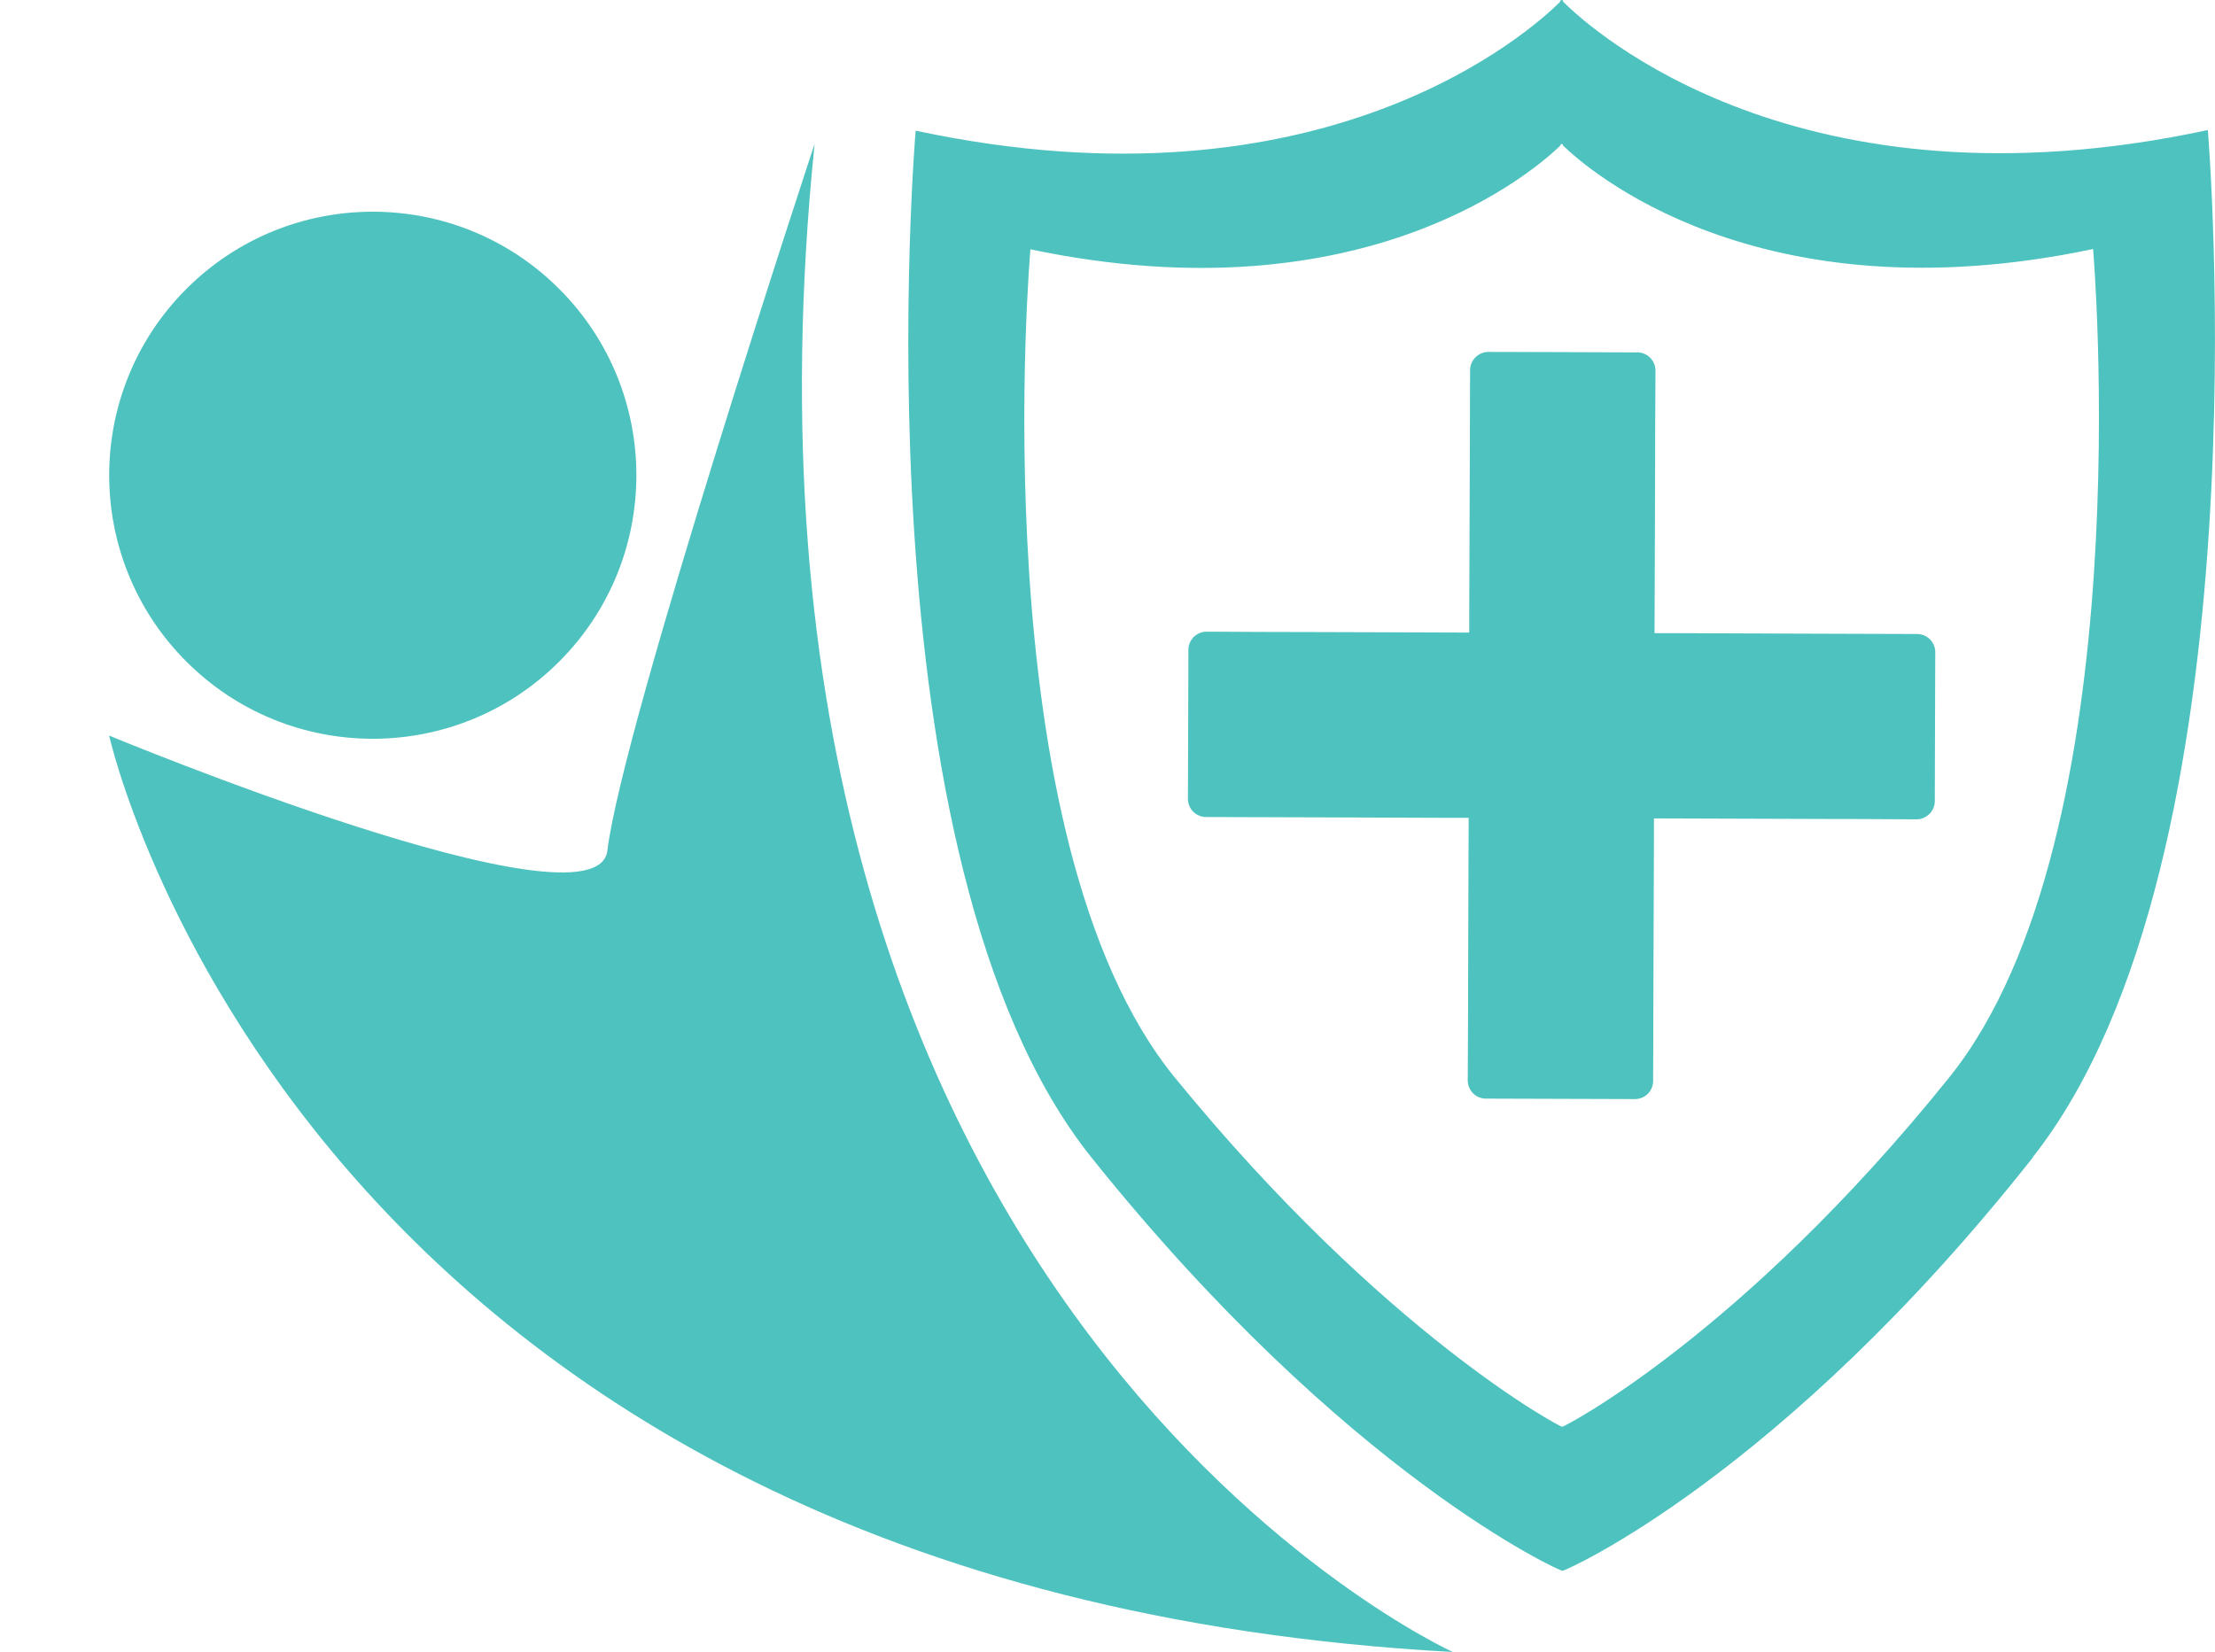
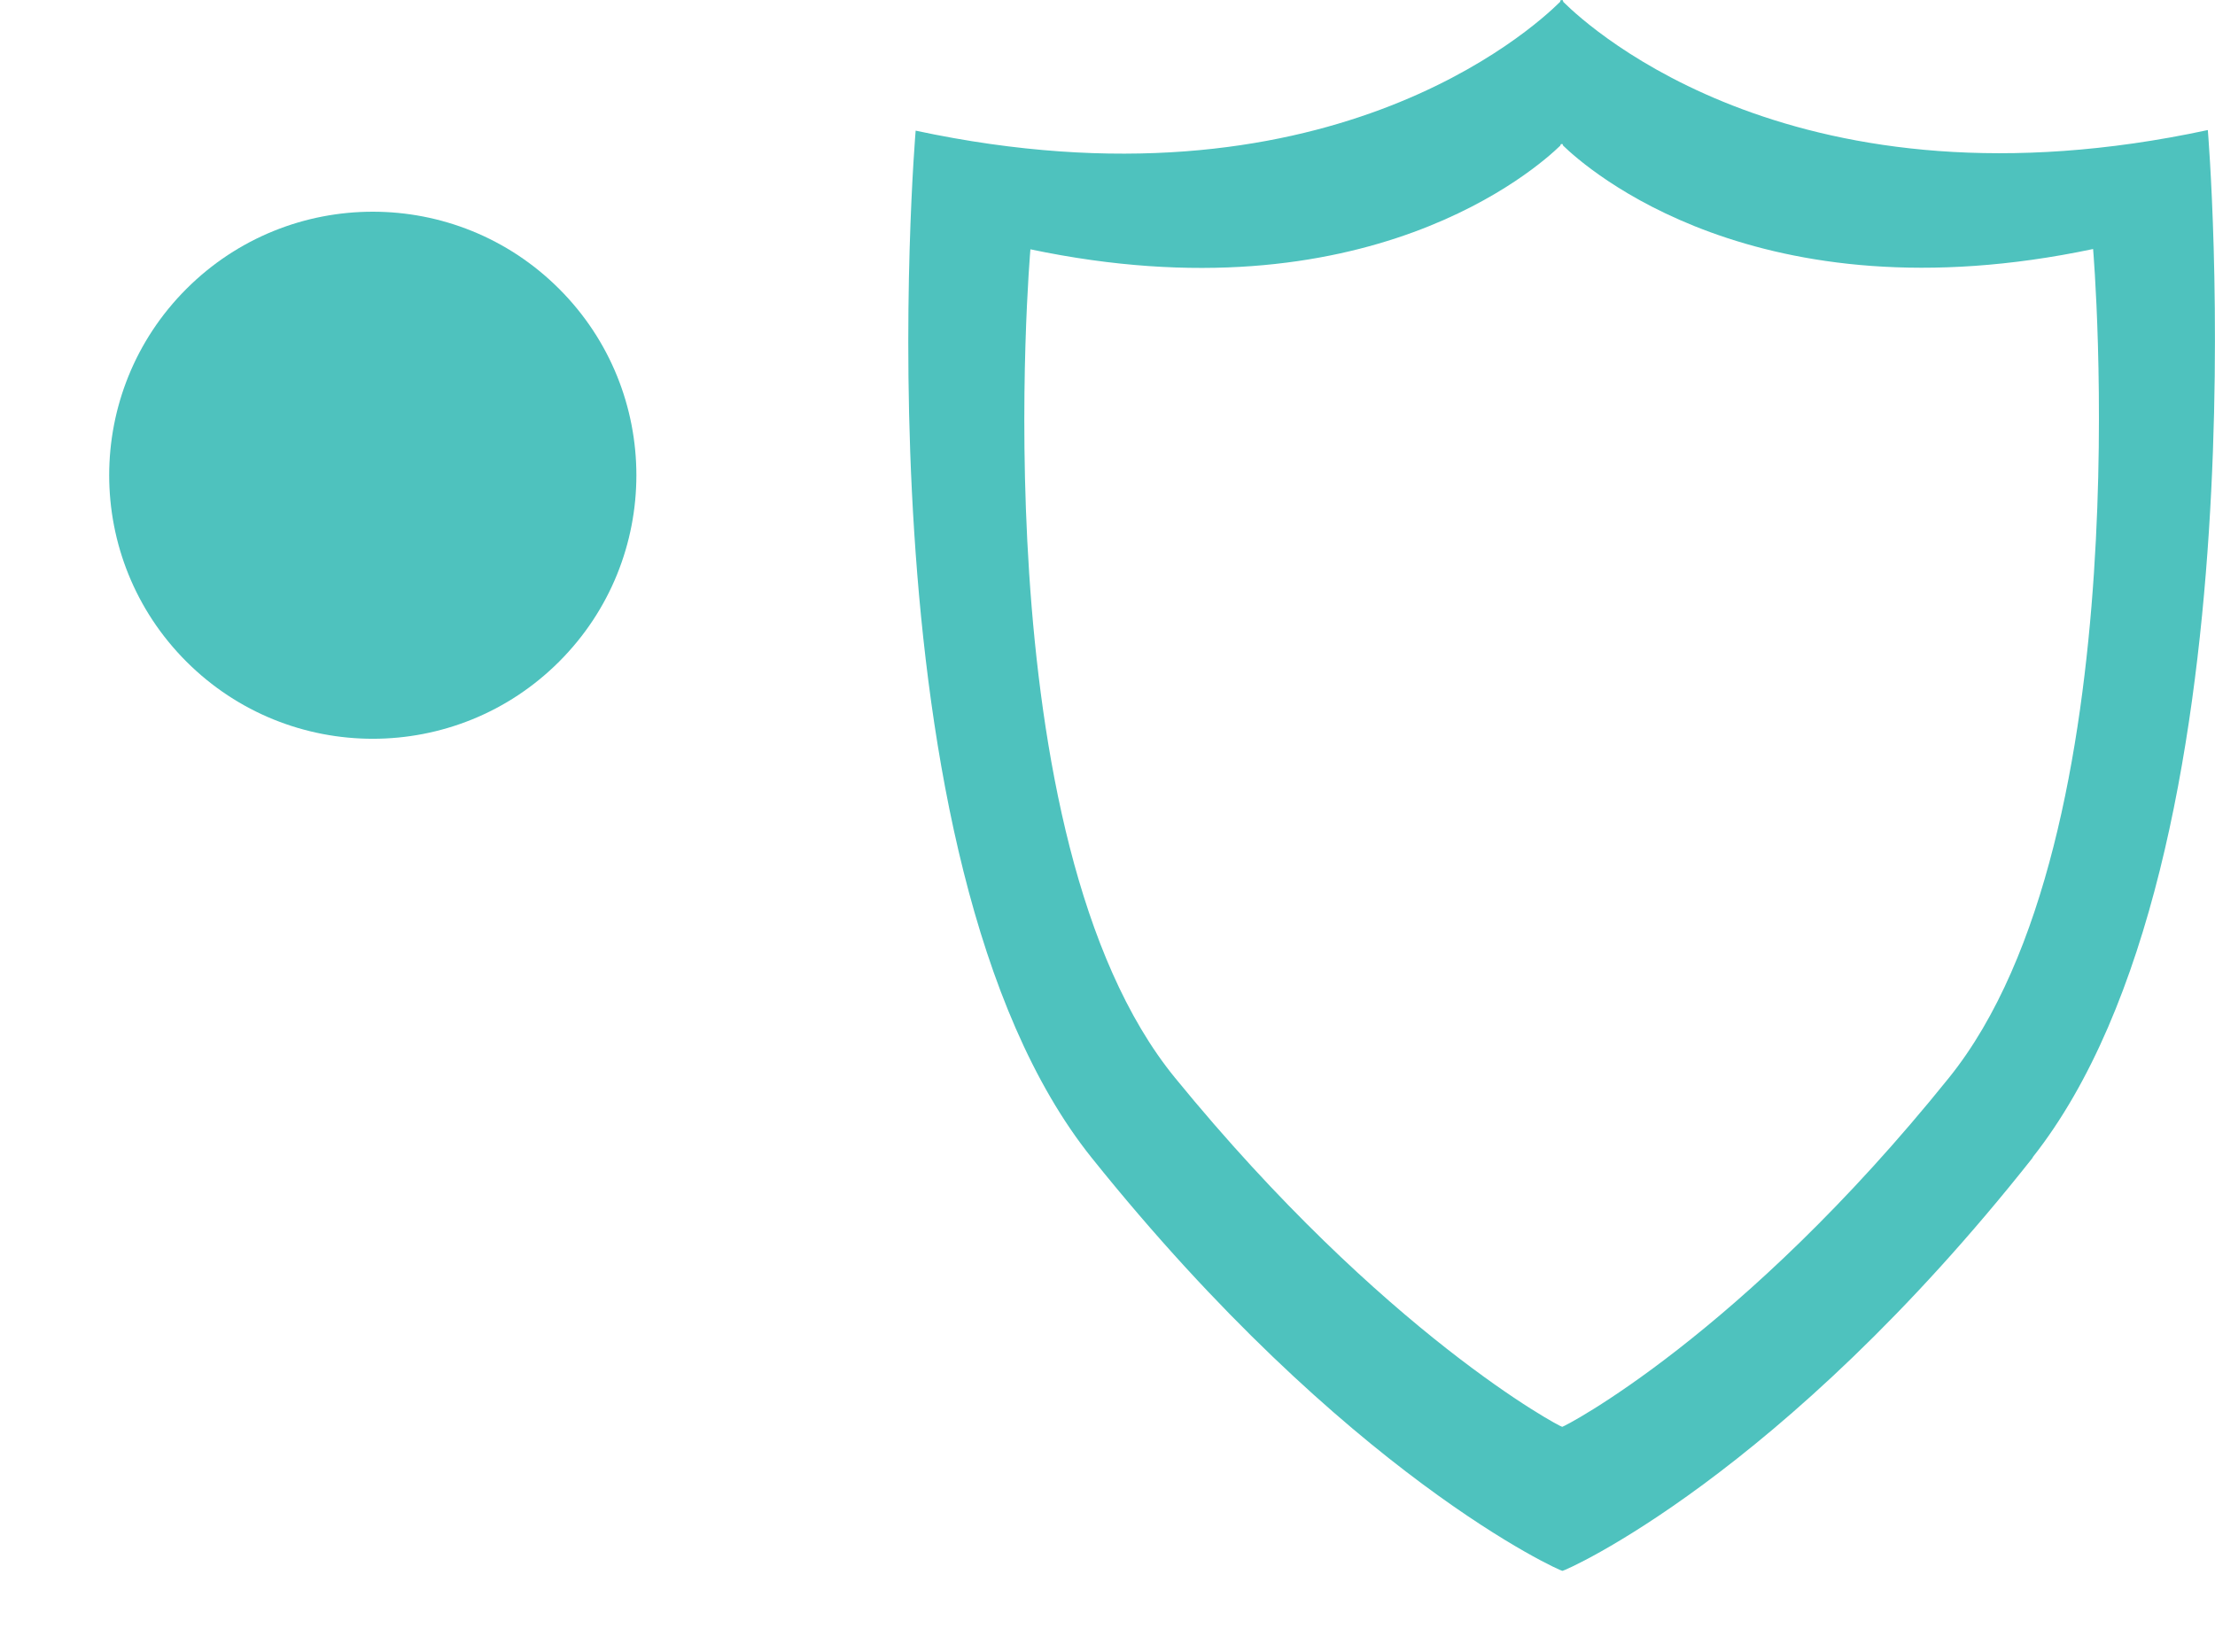
<svg xmlns="http://www.w3.org/2000/svg" width="96.088" height="71.681" viewBox="0 0 96.088 71.681">
  <g id="Group_17341" data-name="Group 17341" transform="translate(-1078.801 -2176.781)">
    <path id="Path_62283" data-name="Path 62283" d="M494.242,451.854c10.255-12.984,7.6-44.575,7.6-44.575-17.74,3.813-26.749-4.355-27.959-5.56,0,0-.025-.122-.071-.071-.045-.051-.071.071-.071.071-1.215,1.205-10.214,9.384-27.954,5.586,0,0-2.709,31.656,7.637,44.57,11.05,13.79,20.373,17.957,20.419,17.922.046.035,9.445-4.057,20.409-17.937Zm-20.419,11.688c-.041.03-7.7-4.016-16.783-15.137-8.508-10.412-6.275-35.951-6.275-35.951,14.59,3.069,21.989-3.53,22.987-4.5,0,0,.02-.1.061-.061.04-.041.061.061.061.061,1,.973,8.407,7.566,22.991,4.487,0,0,2.182,25.483-6.249,35.956-9.009,11.2-16.747,15.182-16.787,15.152Z" transform="translate(672.736 1775.145)" fill="#4ec2be" />
-     <path id="Path_62284" data-name="Path 62284" d="M501.061,444.03q-5.211-.015-10.422-.036h-.977q.015-3.8.025-7.591c0-1.271.01-2.537.015-3.808a.791.791,0,0,0-.78-.785c-2.157-.005-4.32-.016-6.477-.02a.8.8,0,0,0-.785.78q-.015,5.211-.036,10.422v.977q-3.8-.015-7.591-.025c-1.271,0-2.537-.01-3.808-.015a.791.791,0,0,0-.785.78q-.008,3.236-.02,6.477a.787.787,0,0,0,.78.785q5.211.015,10.422.035h.977q-.015,3.8-.025,7.591c0,1.271-.01,2.537-.015,3.808a.791.791,0,0,0,.78.785l6.477.02a.787.787,0,0,0,.785-.78q.015-5.211.035-10.422v-.977l7.591.025c1.271,0,2.537.01,3.808.015a.8.8,0,0,0,.785-.78q.008-3.236.02-6.477A.791.791,0,0,0,501.061,444.03Z" transform="translate(660.914 1760.261)" fill="#4ec2be" />
    <circle id="Ellipse_751" data-name="Ellipse 751" cx="11.435" cy="11.435" r="11.435" transform="translate(1078.801 2197.402) rotate(-45)" fill="#4ec2be" />
-     <path id="Path_62286" data-name="Path 62286" d="M435.3,479.4s-32.846-14.879-27.686-65.439c0,0-8.335,25.235-8.989,30.664-.456,3.793-21.614-4.988-21.614-4.988S385.2,476.675,435.3,479.4Z" transform="translate(706.525 1769.062)" fill="#4ec2be" />
  </g>
</svg>